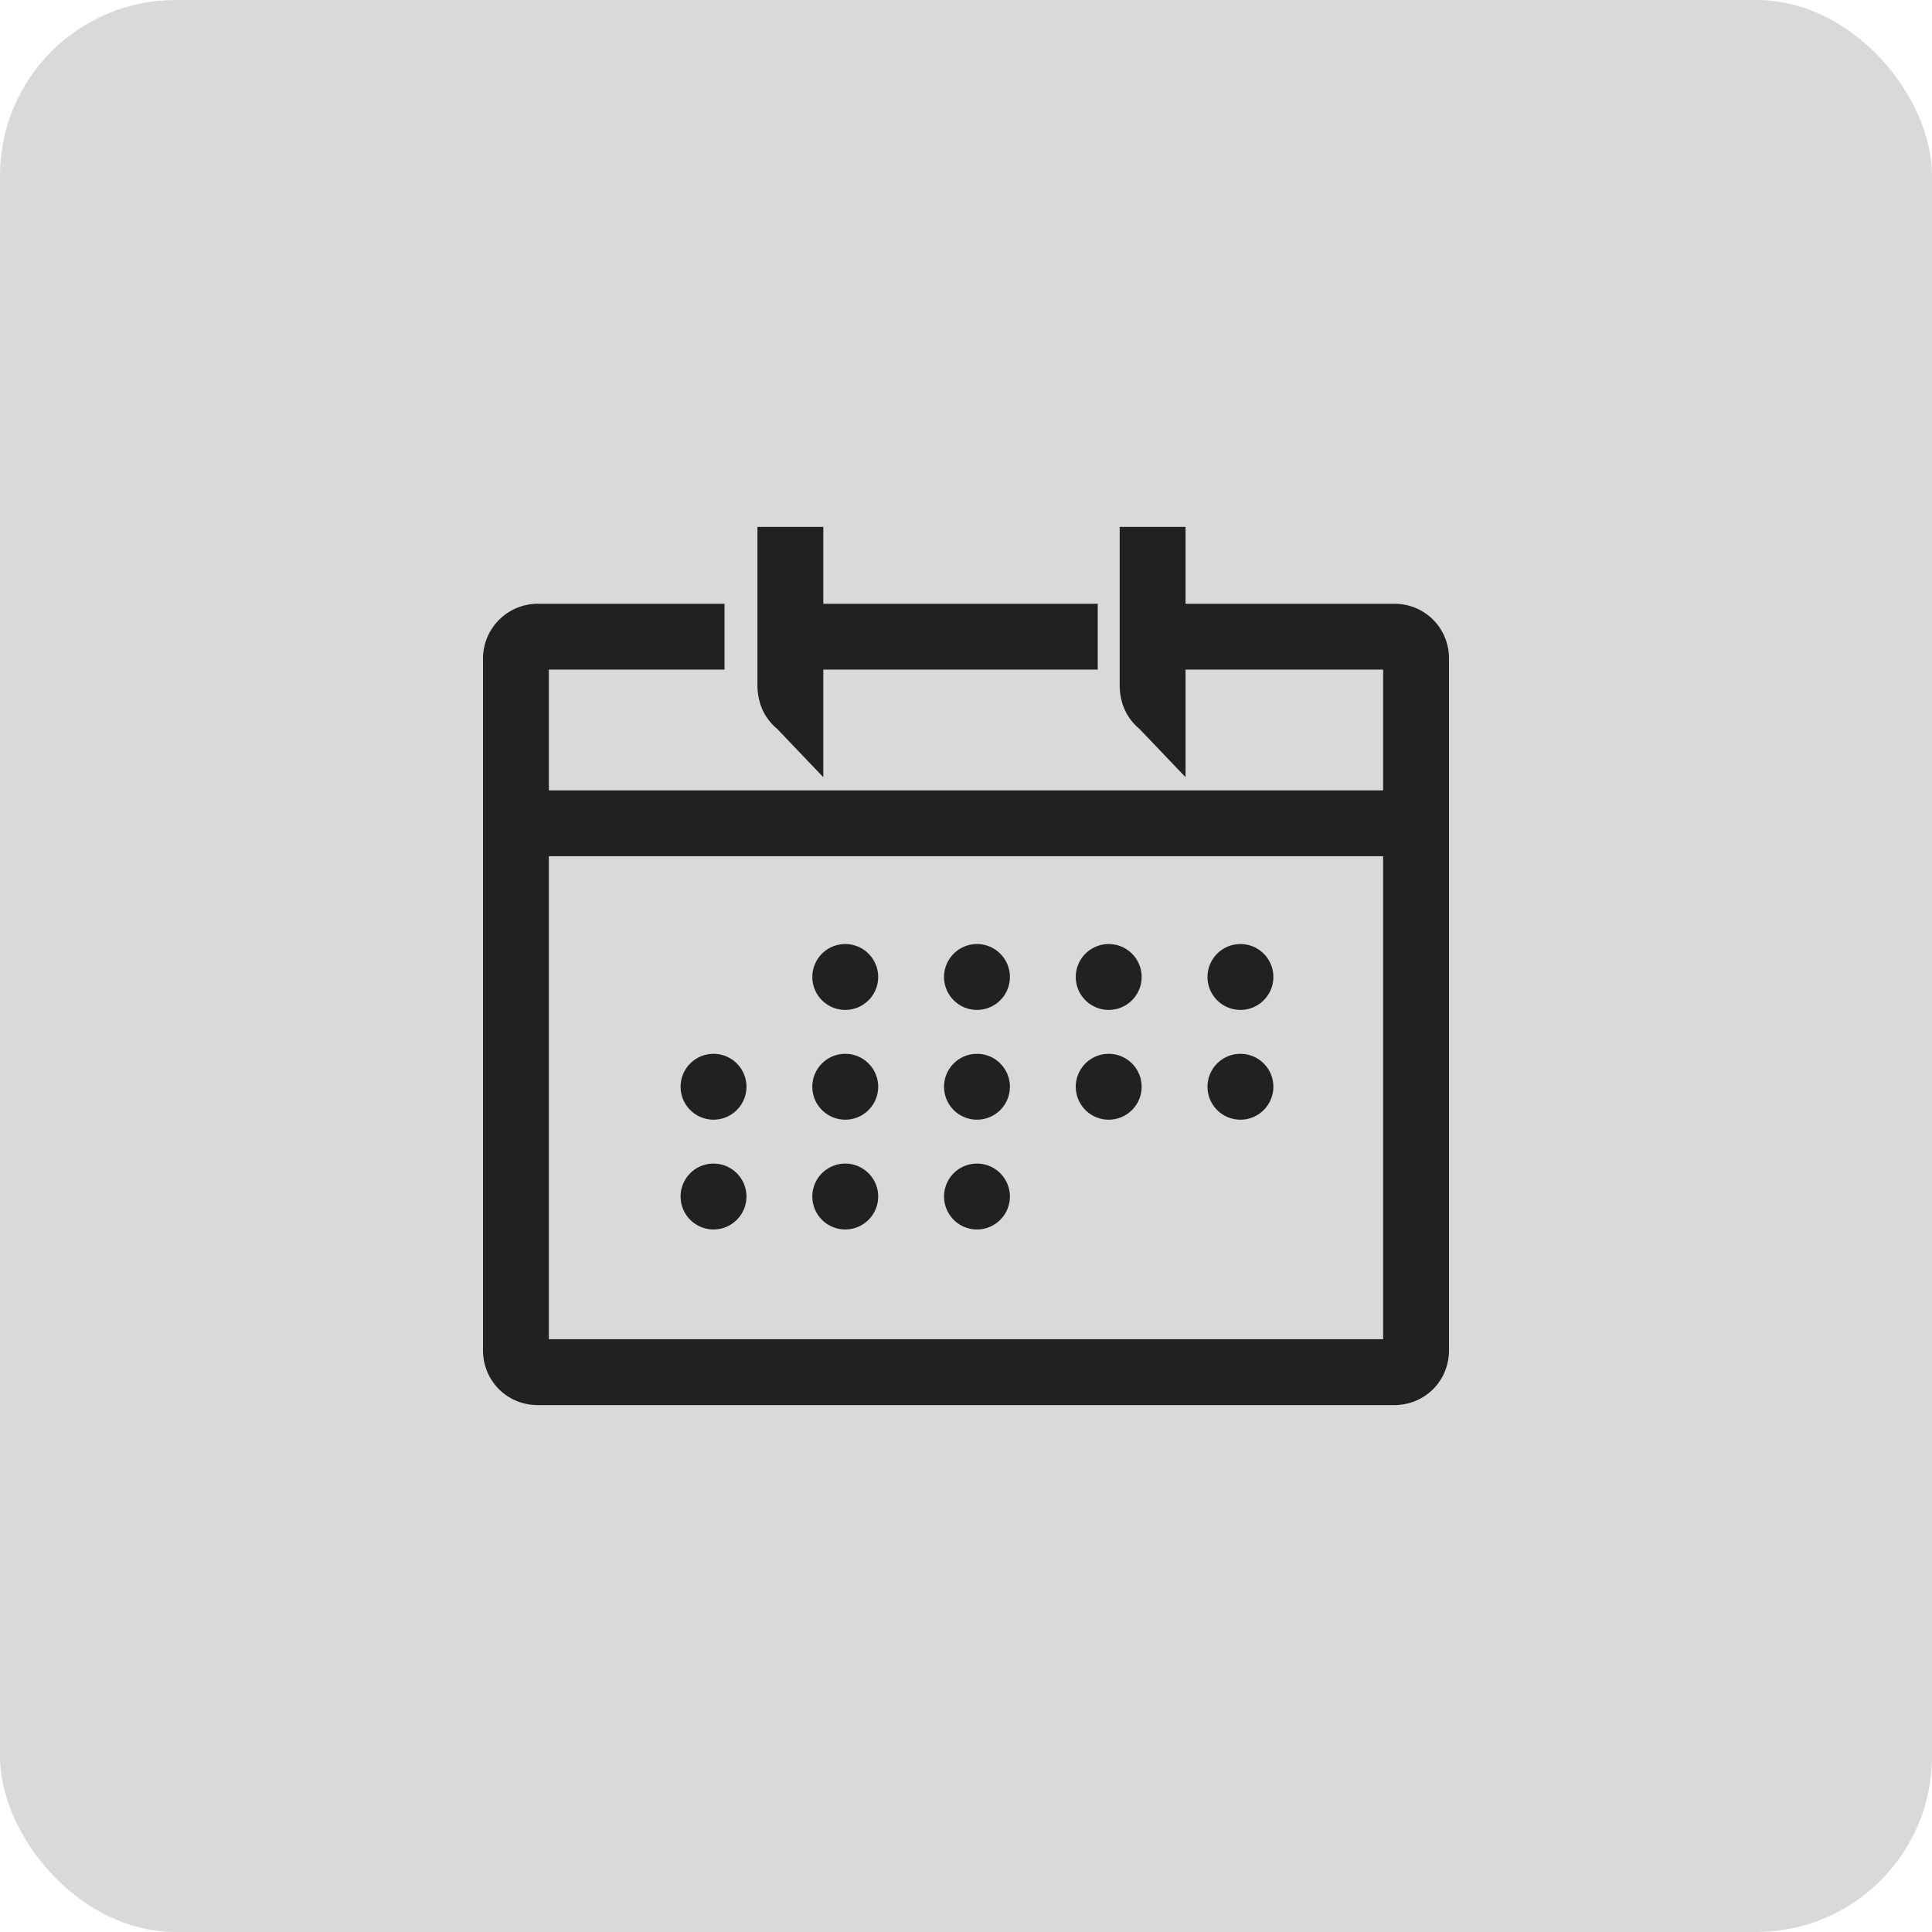
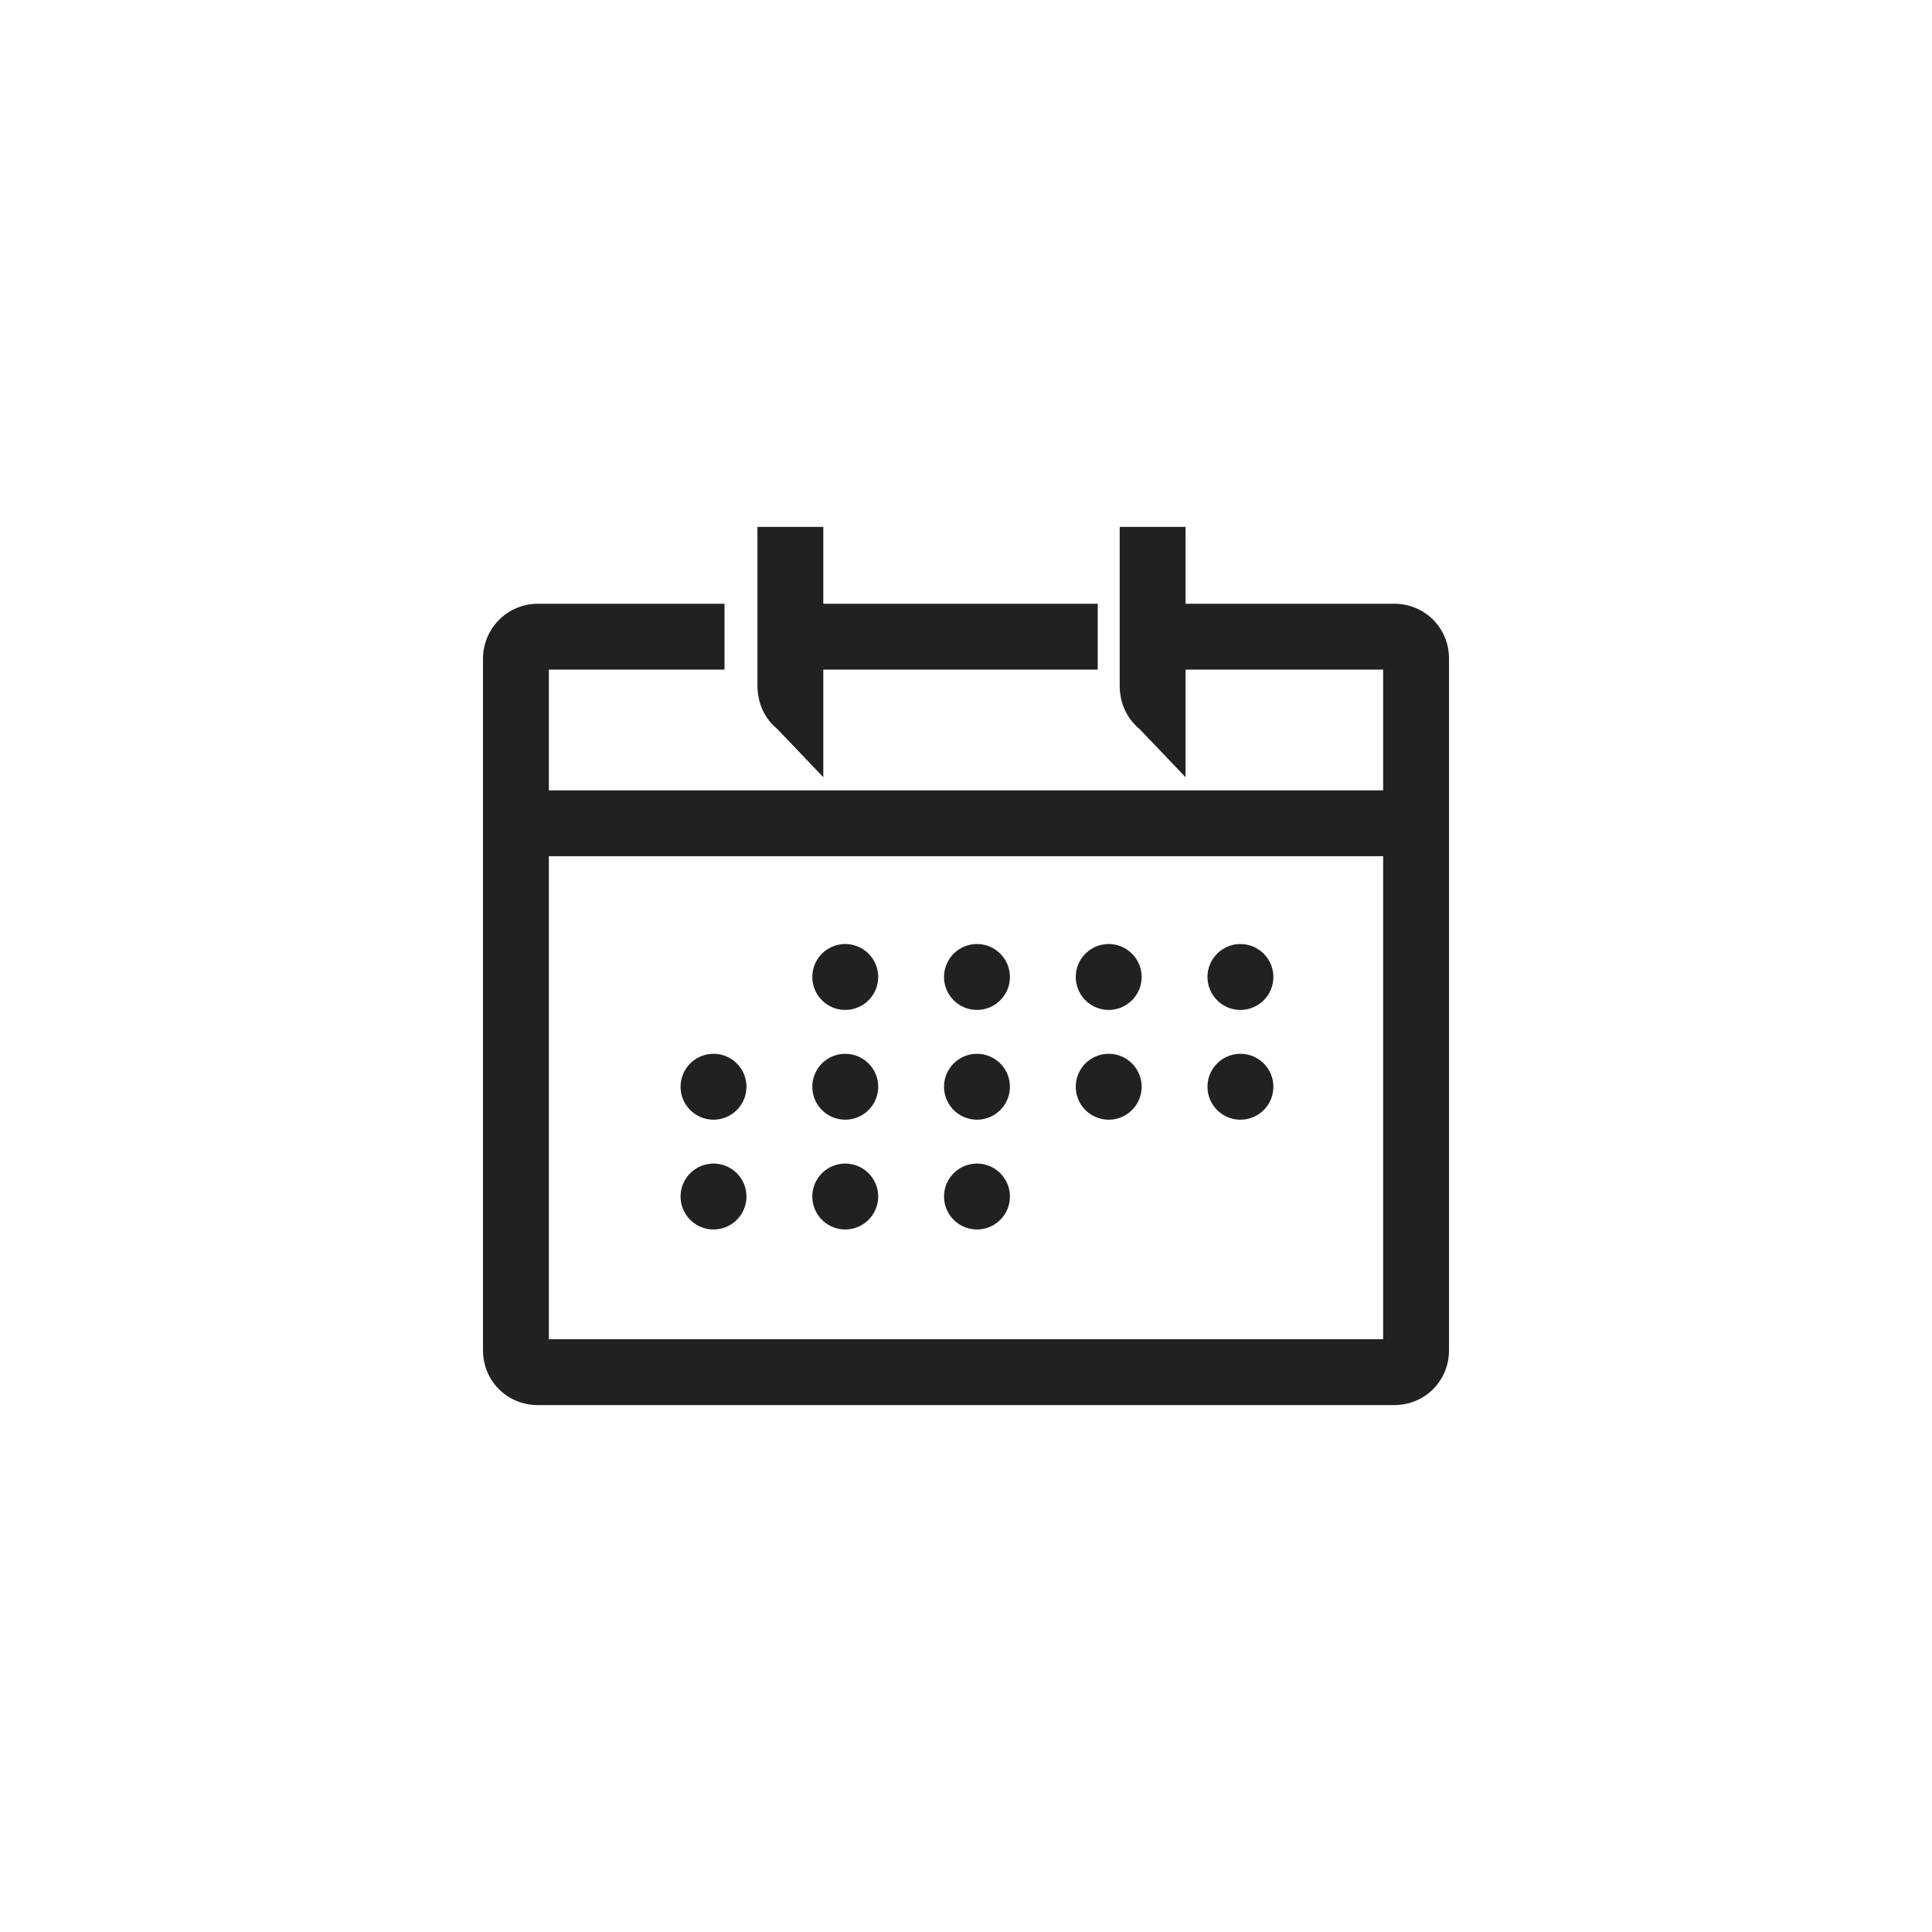
<svg xmlns="http://www.w3.org/2000/svg" width="88" height="88" fill="none">
-   <rect width="88" height="88" fill="#D9D9D9" rx="8" />
  <path fill="#22211F" fill-rule="evenodd" d="M37.5 24h-3v7.2c0 .8.3 1.5.9 2l2.1 2.2v-4.9H50v-3H37.5V24ZM54 24h-3v7.2c0 .8.3 1.5.9 2l2.1 2.2v-4.9h9V36H25v-5.5h8v-3h-8.5A2.5 2.5 0 0 0 22 30v31.5c0 1.4 1.1 2.5 2.5 2.5h39c1.4 0 2.5-1.1 2.5-2.5V30c0-1.4-1.1-2.5-2.5-2.5H54V24ZM25 39h38v22H25V39Zm24 5.5a1.5 1.5 0 1 1 3 0 1.5 1.5 0 0 1-3 0ZM38.5 43a1.5 1.5 0 1 0 0 3 1.5 1.5 0 0 0 0-3Zm6 0a1.5 1.5 0 1 0 0 3 1.5 1.5 0 0 0 0-3Zm12 0a1.5 1.5 0 1 0 0 3 1.5 1.5 0 0 0 0-3ZM55 49.5a1.5 1.5 0 1 1 3 0 1.5 1.5 0 0 1-3 0ZM50.5 48a1.5 1.5 0 1 0 0 3 1.5 1.5 0 0 0 0-3ZM43 49.5a1.5 1.5 0 1 1 3 0 1.5 1.5 0 0 1-3 0ZM38.5 48a1.5 1.5 0 1 0 0 3 1.5 1.5 0 0 0 0-3ZM31 49.5a1.5 1.5 0 1 1 3 0 1.5 1.5 0 0 1-3 0ZM44.5 53a1.5 1.5 0 1 0 0 3 1.5 1.5 0 0 0 0-3ZM37 54.5a1.5 1.5 0 1 1 3 0 1.5 1.5 0 0 1-3 0ZM32.5 53a1.5 1.5 0 1 0 0 3 1.5 1.5 0 0 0 0-3Z" clip-rule="evenodd" />
</svg>